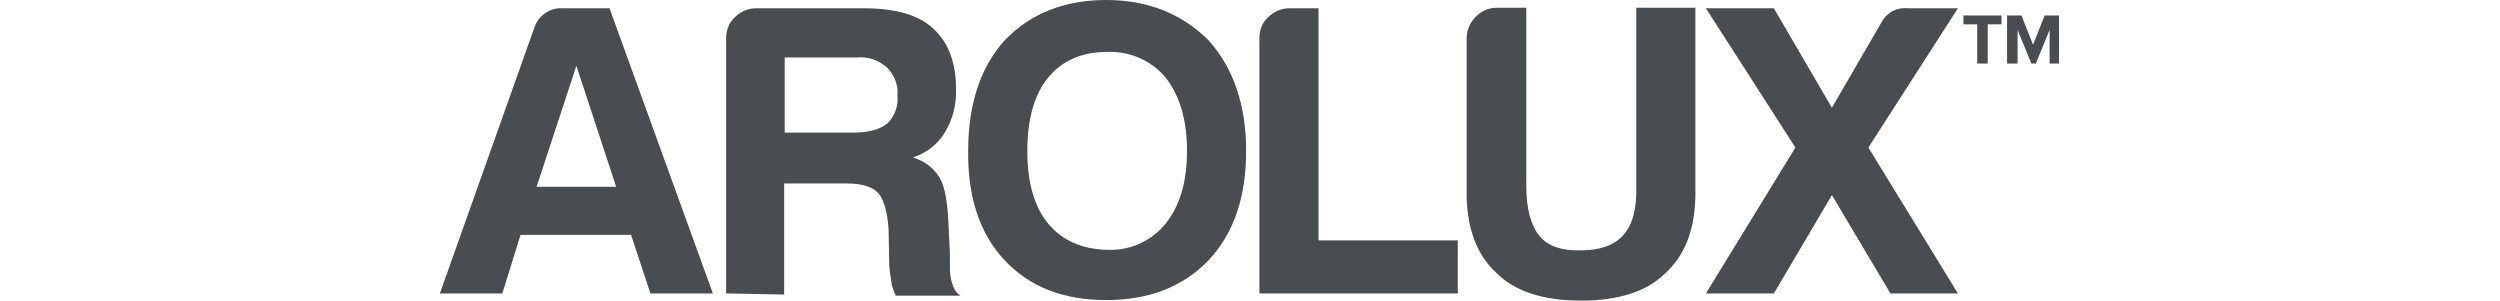
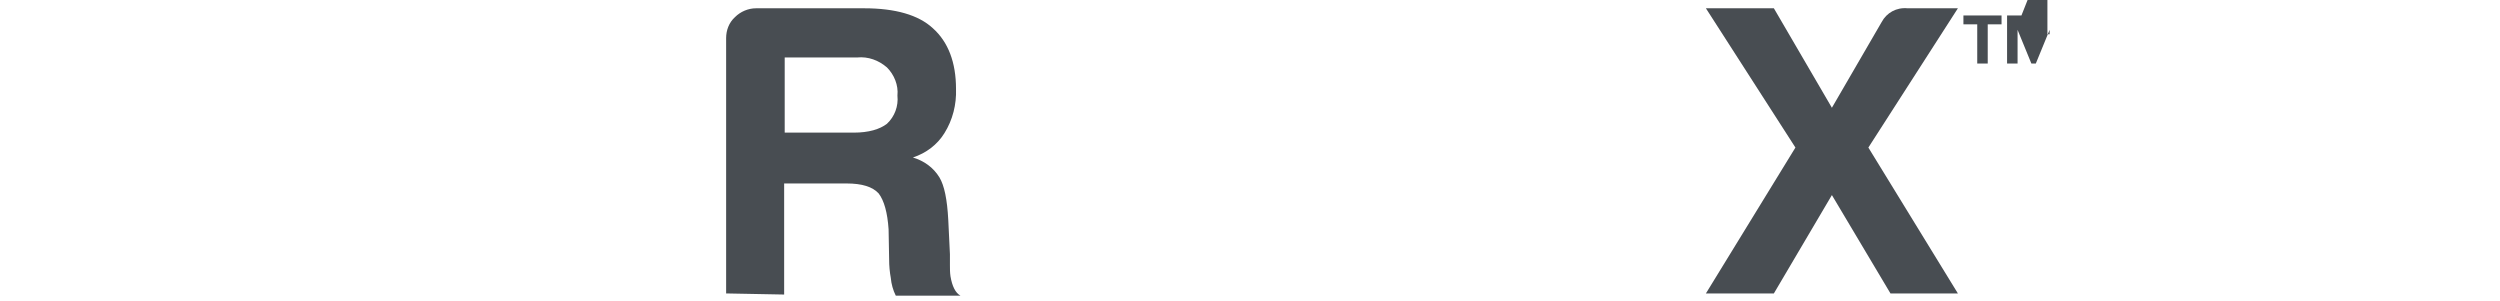
<svg xmlns="http://www.w3.org/2000/svg" version="1.1" id="High_Performance" x="0px" y="0px" viewBox="0 0 452.4 54.4" style="enable-background:new 0 0 452.4 54.4;" xml:space="preserve">
  <style type="text/css">
	.st0{fill:#484D52;}
	.st1{display:none;fill:#484D52;}
</style>
  <title>arolux</title>
  <g id="Arolux">
-     <path class="st0" d="M101.9,1.5h8.4L129,53.1h-11.3l-3.5-10.6h-20l-3.3,10.6H79.6L96.7,5C97.4,2.8,99.6,1.3,101.9,1.5z M104.3,11.9   l-7.2,21.9h14.4L104.3,11.9z" />
    <path class="st0" d="M131.4,53.1V6.9c0-1.4,0.5-2.8,1.6-3.8c1-1,2.4-1.6,3.8-1.6h19.6c5.6,0,9.8,1.2,12.4,3.6   c2.8,2.5,4.2,6.2,4.2,11c0.1,2.8-0.6,5.6-2.1,8c-1.3,2.1-3.3,3.6-5.7,4.4c2,0.6,3.7,1.8,4.8,3.6c0.9,1.5,1.4,4,1.6,7.7l0.3,6.2v2   c0,0.7,0,1.3,0.1,2c0.3,1.8,0.9,3,1.8,3.5h-11.7c-0.5-1-0.8-2.1-0.9-3.2c-0.2-1.1-0.3-2.2-0.3-3.3l-0.1-5.5c-0.2-3-0.8-5.2-1.8-6.5   c-1.1-1.2-3-1.8-5.8-1.8h-11.3v20.1L131.4,53.1z M142.1,24h12.4c2.7,0,4.7-0.6,6-1.6c1.4-1.3,2.1-3.2,1.9-5.1   c0.2-1.9-0.6-3.8-1.9-5.1c-1.5-1.3-3.4-2-5.4-1.8H142V24H142.1z" />
-     <path class="st0" d="M175.2,27.3c0-8.4,2.2-15.1,6.6-20c4.7-4.9,10.9-7.3,18.4-7.3s13.7,2.5,18.5,7.3c4.5,5,6.8,11.7,6.8,20   s-2.2,14.9-6.8,19.8c-4.6,4.8-10.8,7.2-18.5,7.2c-7.8,0-13.9-2.4-18.4-7.2S175.1,35.7,175.2,27.3z M185.9,27.3   c0,5.8,1.3,10.2,3.8,13.2s6.1,4.6,10.6,4.7c4.1,0.2,8-1.5,10.6-4.7s3.9-7.6,3.9-13.2s-1.3-10-3.9-13.3c-2.6-3.1-6.6-4.8-10.6-4.6   c-4.6,0-8.1,1.6-10.6,4.6S185.9,21.5,185.9,27.3L185.9,27.3z" />
-     <path class="st0" d="M227.9,53.1V6.9c0-1.4,0.5-2.8,1.6-3.8c1-1,2.4-1.6,3.8-1.6h5.3v42h25.2v9.6H227.9z" />
-     <path class="st0" d="M276.2,1.4v32.3c0,4,0.8,7,2.3,8.9c1.5,1.9,4,2.8,7.6,2.7c3.4,0,6-0.9,7.6-2.7c1.7-1.8,2.5-4.8,2.4-8.8V1.4   h10.7v33.5c0,6.4-1.8,11.2-5.4,14.5c-3.3,3.3-8.4,5-15.3,5s-12-1.7-15.3-5c-3.6-3.3-5.4-8.2-5.4-14.5V7.1c0-1.5,0.5-2.9,1.6-4   c1-1.1,2.4-1.7,3.8-1.7L276.2,1.4z" />
    <path class="st0" d="M308.7,53.1l16.2-26.4L308.7,1.5H321l10.5,18l9-15.5c0.9-1.7,2.7-2.7,4.7-2.5h9.1l-16.2,25.2l16.2,26.4h-12.2   l-10.6-17.8L321,53.1H308.7z" />
    <path class="st1" d="M363.1,10.1h2.2c0.4,0,0.7-0.1,1-0.3c0.2-0.1,0.3-0.4,0.3-0.8s-0.1-0.8-0.3-0.8c-0.3-0.3-0.6-0.4-1-0.4h-2.2   V10.1z M361.3,15.1v-8c0-0.6,0.3-0.8,1-0.8h3.4c0.7-0.1,1.5,0.1,2.1,0.6c0.5,0.5,0.8,1.3,0.7,2c0.1,0.4,0,0.9-0.3,1.3   c-0.3,0.4-0.6,0.7-1,0.8c0.3,0.1,0.6,0.3,0.8,0.6c0.2,0.4,0.3,0.8,0.3,1.3v1.8c0,0.1,0,0.2,0.1,0.3c0,0.1,0.2,0.2,0.4,0.2h-2.1   c-0.1-0.2-0.1-0.4-0.1-0.6V13c-0.2-0.6-0.3-0.9-0.4-1.1c-0.3-0.2-0.6-0.3-1-0.3h-2v3.5L361.3,15.1z M364.7,17.5   c-3.7,0-6.6-3-6.6-6.6s3-6.6,6.6-6.6s6.6,3,6.6,6.6C371.3,14.5,368.3,17.5,364.7,17.5L364.7,17.5 M364.7,2.8   c-4.5,0-8.1,3.6-8.1,8.1s3.6,8.1,8.1,8.1s8.1-3.6,8.1-8.1C372.7,6.4,369.1,2.8,364.7,2.8L364.7,2.8" />
  </g>
-   <path class="st0" d="M357.8,11.5V4.4h-2.5V2.8h6.9v1.6h-2.5v7.1H357.8z M370.9,11.5V5.4l-2.5,6.1h-0.8l-2.5-6.1v6.1h-1.9V2.8h2.6  l2.1,5.3l2.1-5.3h2.6v8.7H370.9z" />
+   <path class="st0" d="M357.8,11.5V4.4h-2.5V2.8h6.9v1.6h-2.5v7.1H357.8z M370.9,11.5V5.4l-2.5,6.1h-0.8l-2.5-6.1v6.1h-1.9V2.8h2.6  l2.1-5.3h2.6v8.7H370.9z" />
</svg>